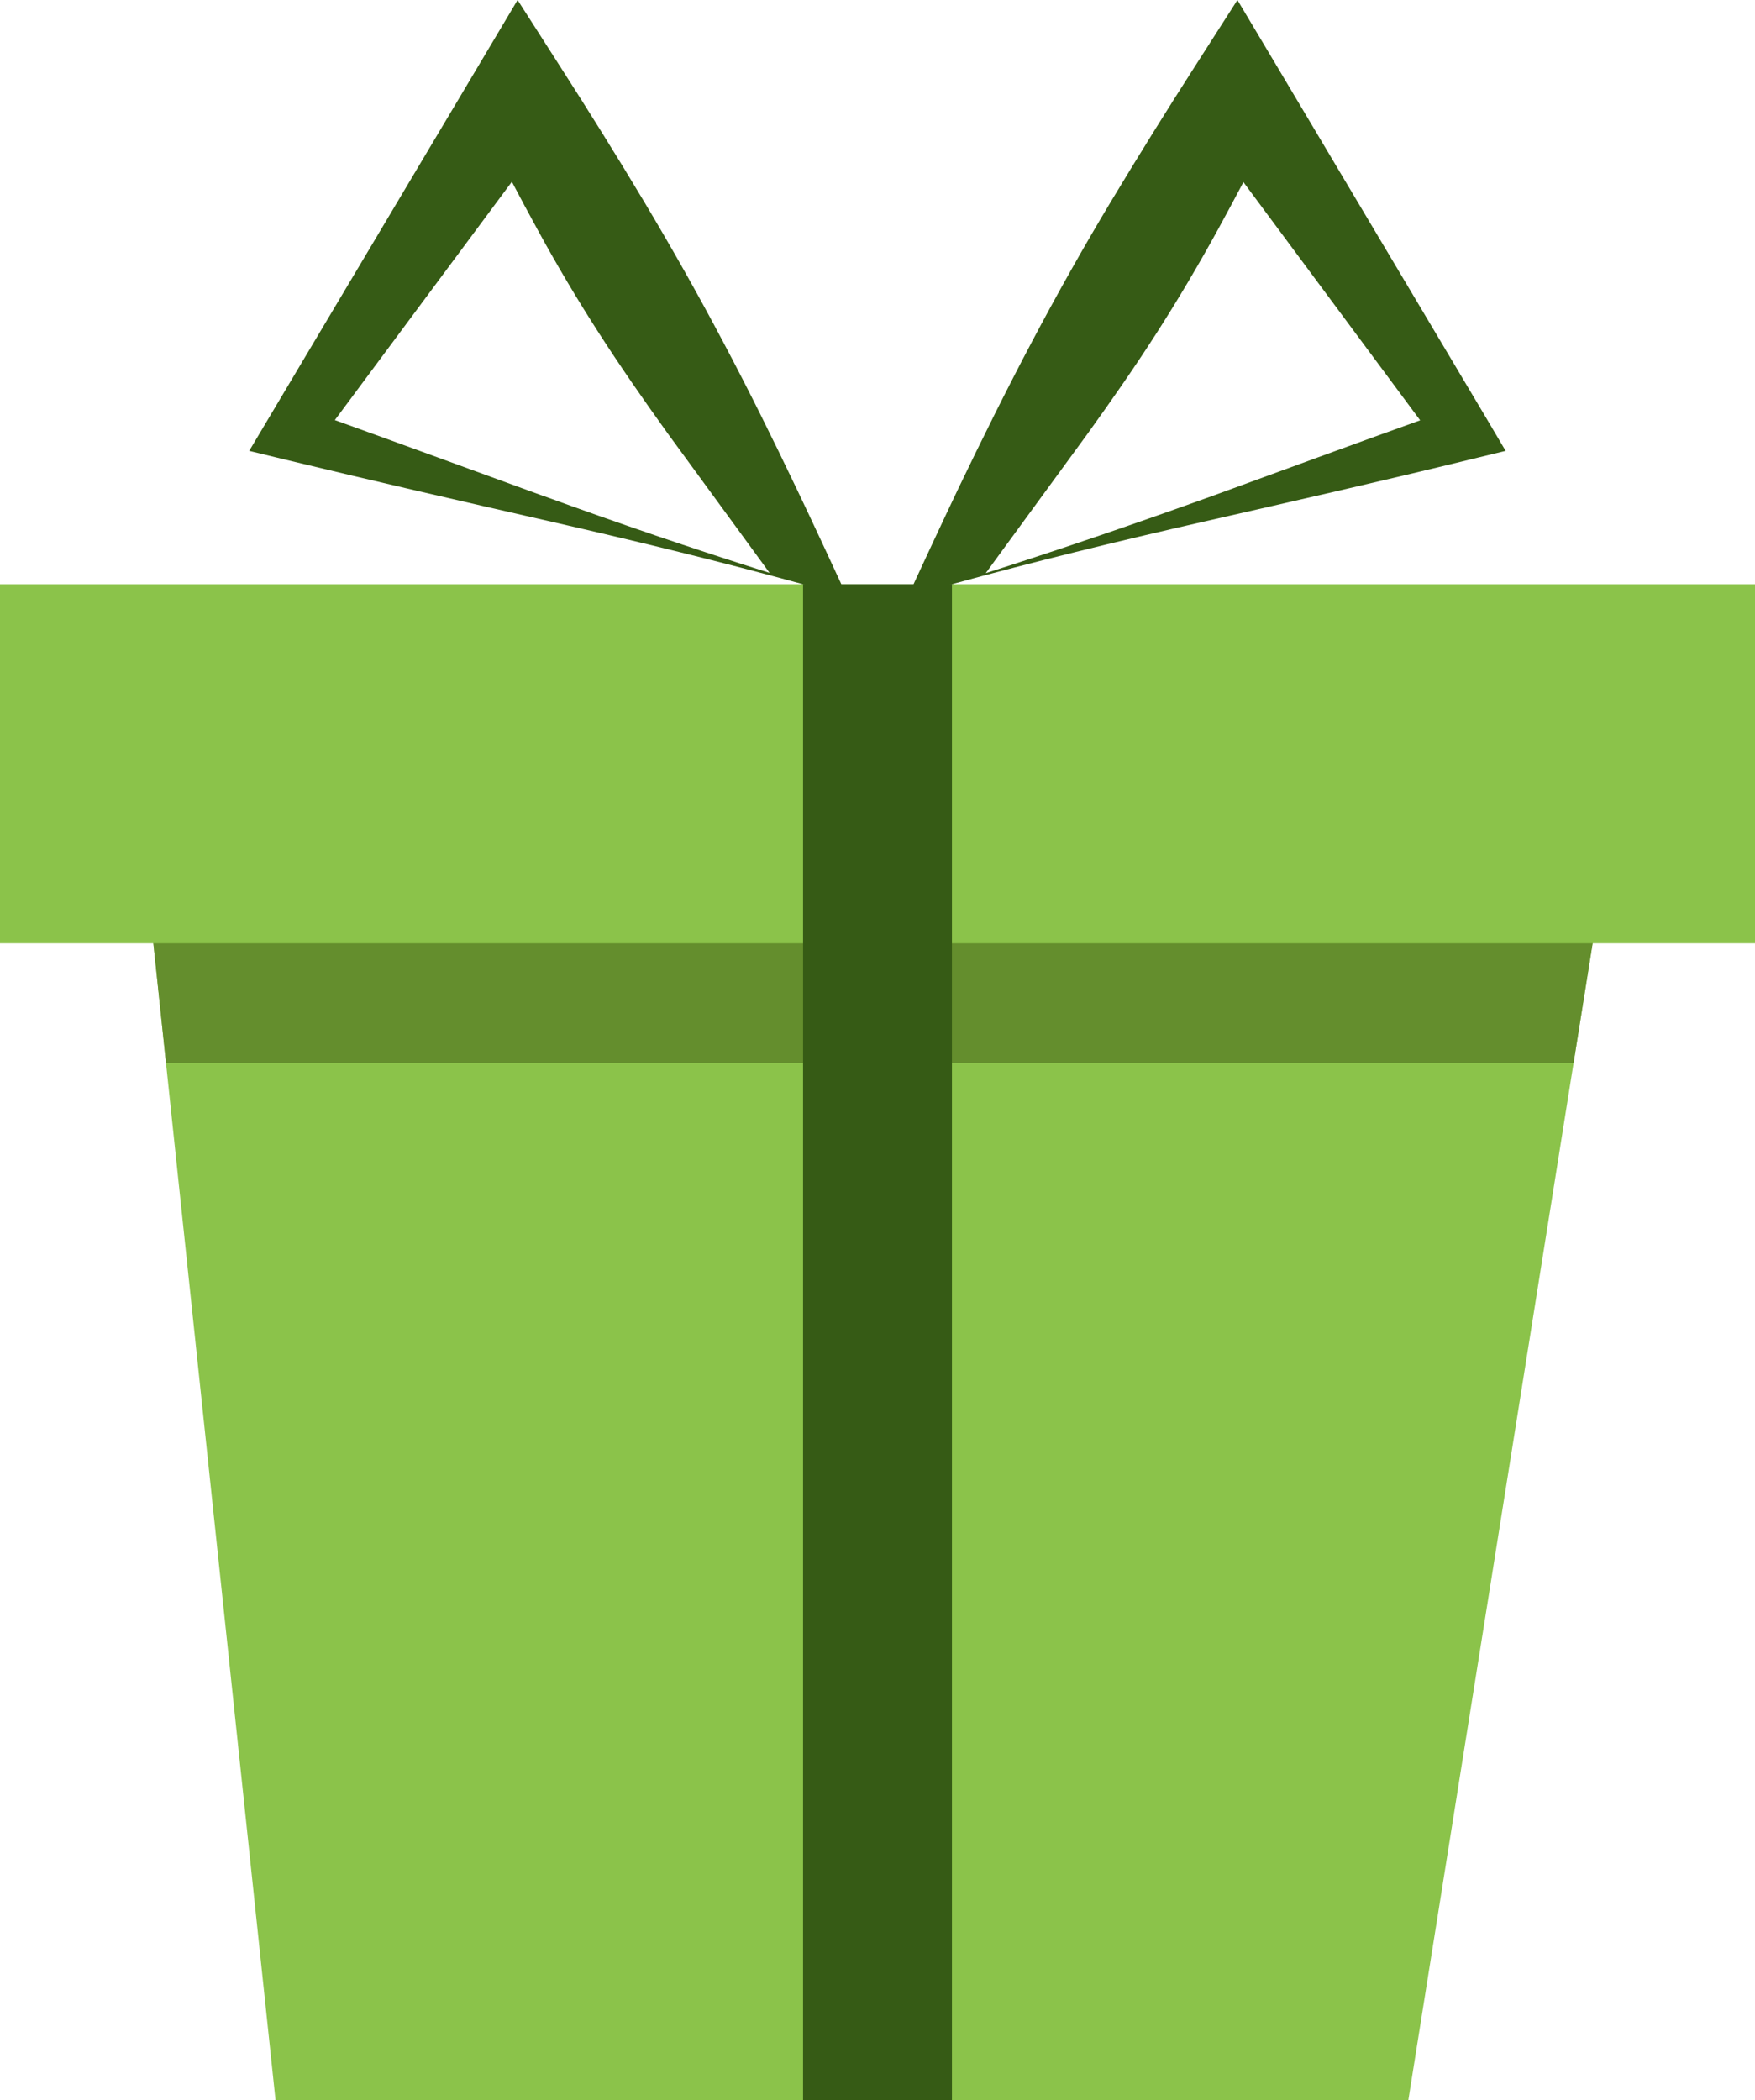
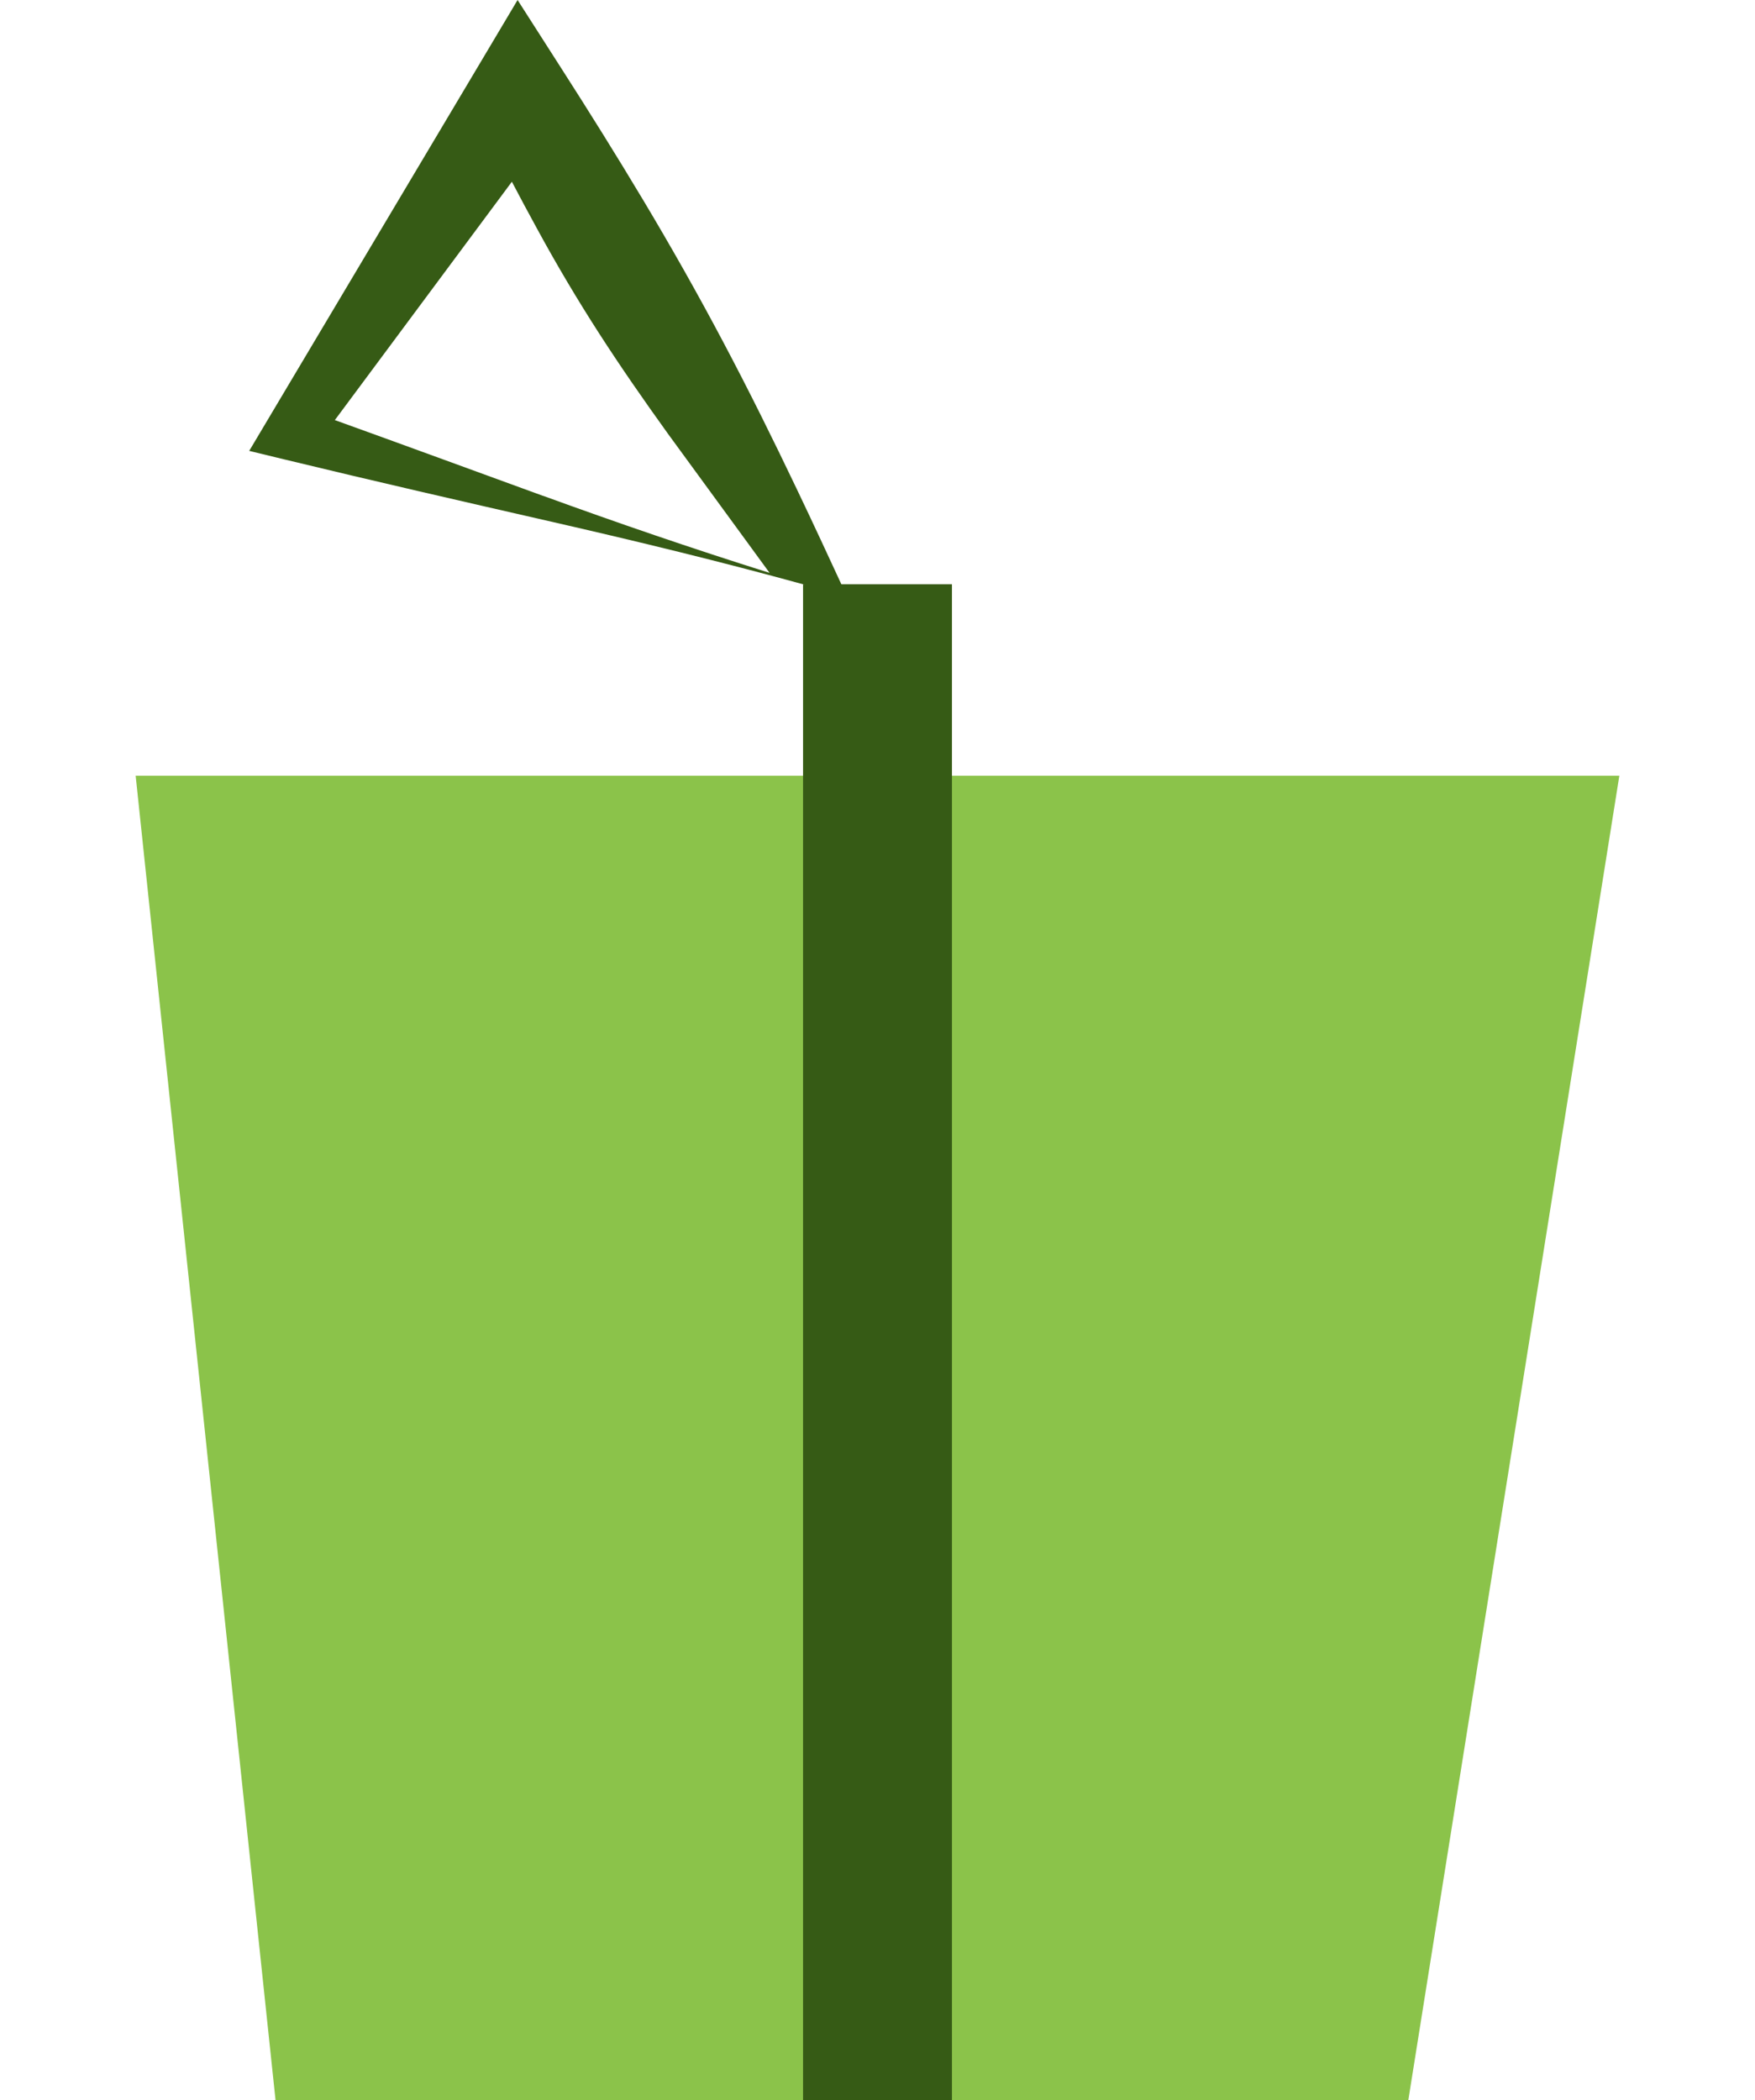
<svg xmlns="http://www.w3.org/2000/svg" id="Warstwa_1" data-name="Warstwa 1" viewBox="0 0 24 28.716">
  <defs>
    <style>
      .cls-1 {
        fill: #8bc34a;
      }

      .cls-2 {
        fill: #648e2d;
      }

      .cls-3 {
        fill: #365b15;
      }
    </style>
  </defs>
  <title>elements_svg</title>
  <g>
    <polygon class="cls-1" points="19.259 28.716 3.768 28.716 1.855 10.606 22.145 10.606 19.259 28.716" />
-     <polygon class="cls-2" points="2.27 14.534 21.519 14.534 22.145 10.606 1.855 10.606 2.27 14.534" />
-     <rect class="cls-1" y="7.989" width="24" height="4.909" />
    <rect class="cls-3" x="10.982" y="7.989" width="2.036" height="20.727" />
    <g>
      <path class="cls-3" d="M9.892,4.68C9.543,4.02,9.175,3.37,8.8,2.743S8.045,1.509,7.667.92L7.078,0,6.552.884,3.674,5.718l-.266.447.47.114c1.239.3,2.474.583,3.661.854s2.325.548,3.443.856l.6.164c-.226-.488-.454-.982-.692-1.479C10.573,6.01,10.242,5.34,9.892,4.68Zm-2.466,2.1c-.975-.355-1.914-.7-2.847-1.036L7,2.485c.114.216.227.429.342.638.272.5.552.971.85,1.434s.613.916.944,1.376l1.023,1.4.365.5C9.464,7.5,8.425,7.143,7.426,6.779Z" />
-       <path class="cls-3" d="M20.326,5.718,17.449.884,16.922,0l-.589.92c-.378.589-.758,1.2-1.133,1.823S14.457,4.02,14.108,4.68s-.681,1.33-1,1.994c-.238.5-.466.991-.692,1.479l.6-.164c1.118-.308,2.254-.585,3.443-.856s2.422-.551,3.661-.854l.47-.114ZM13.48,7.837l.365-.5,1.023-1.4c.331-.46.647-.913.944-1.376s.578-.938.85-1.434c.115-.209.228-.422.342-.637l2.417,3.257c-.933.334-1.872.681-2.847,1.036C15.575,7.143,14.536,7.5,13.48,7.837Z" />
    </g>
  </g>
</svg>